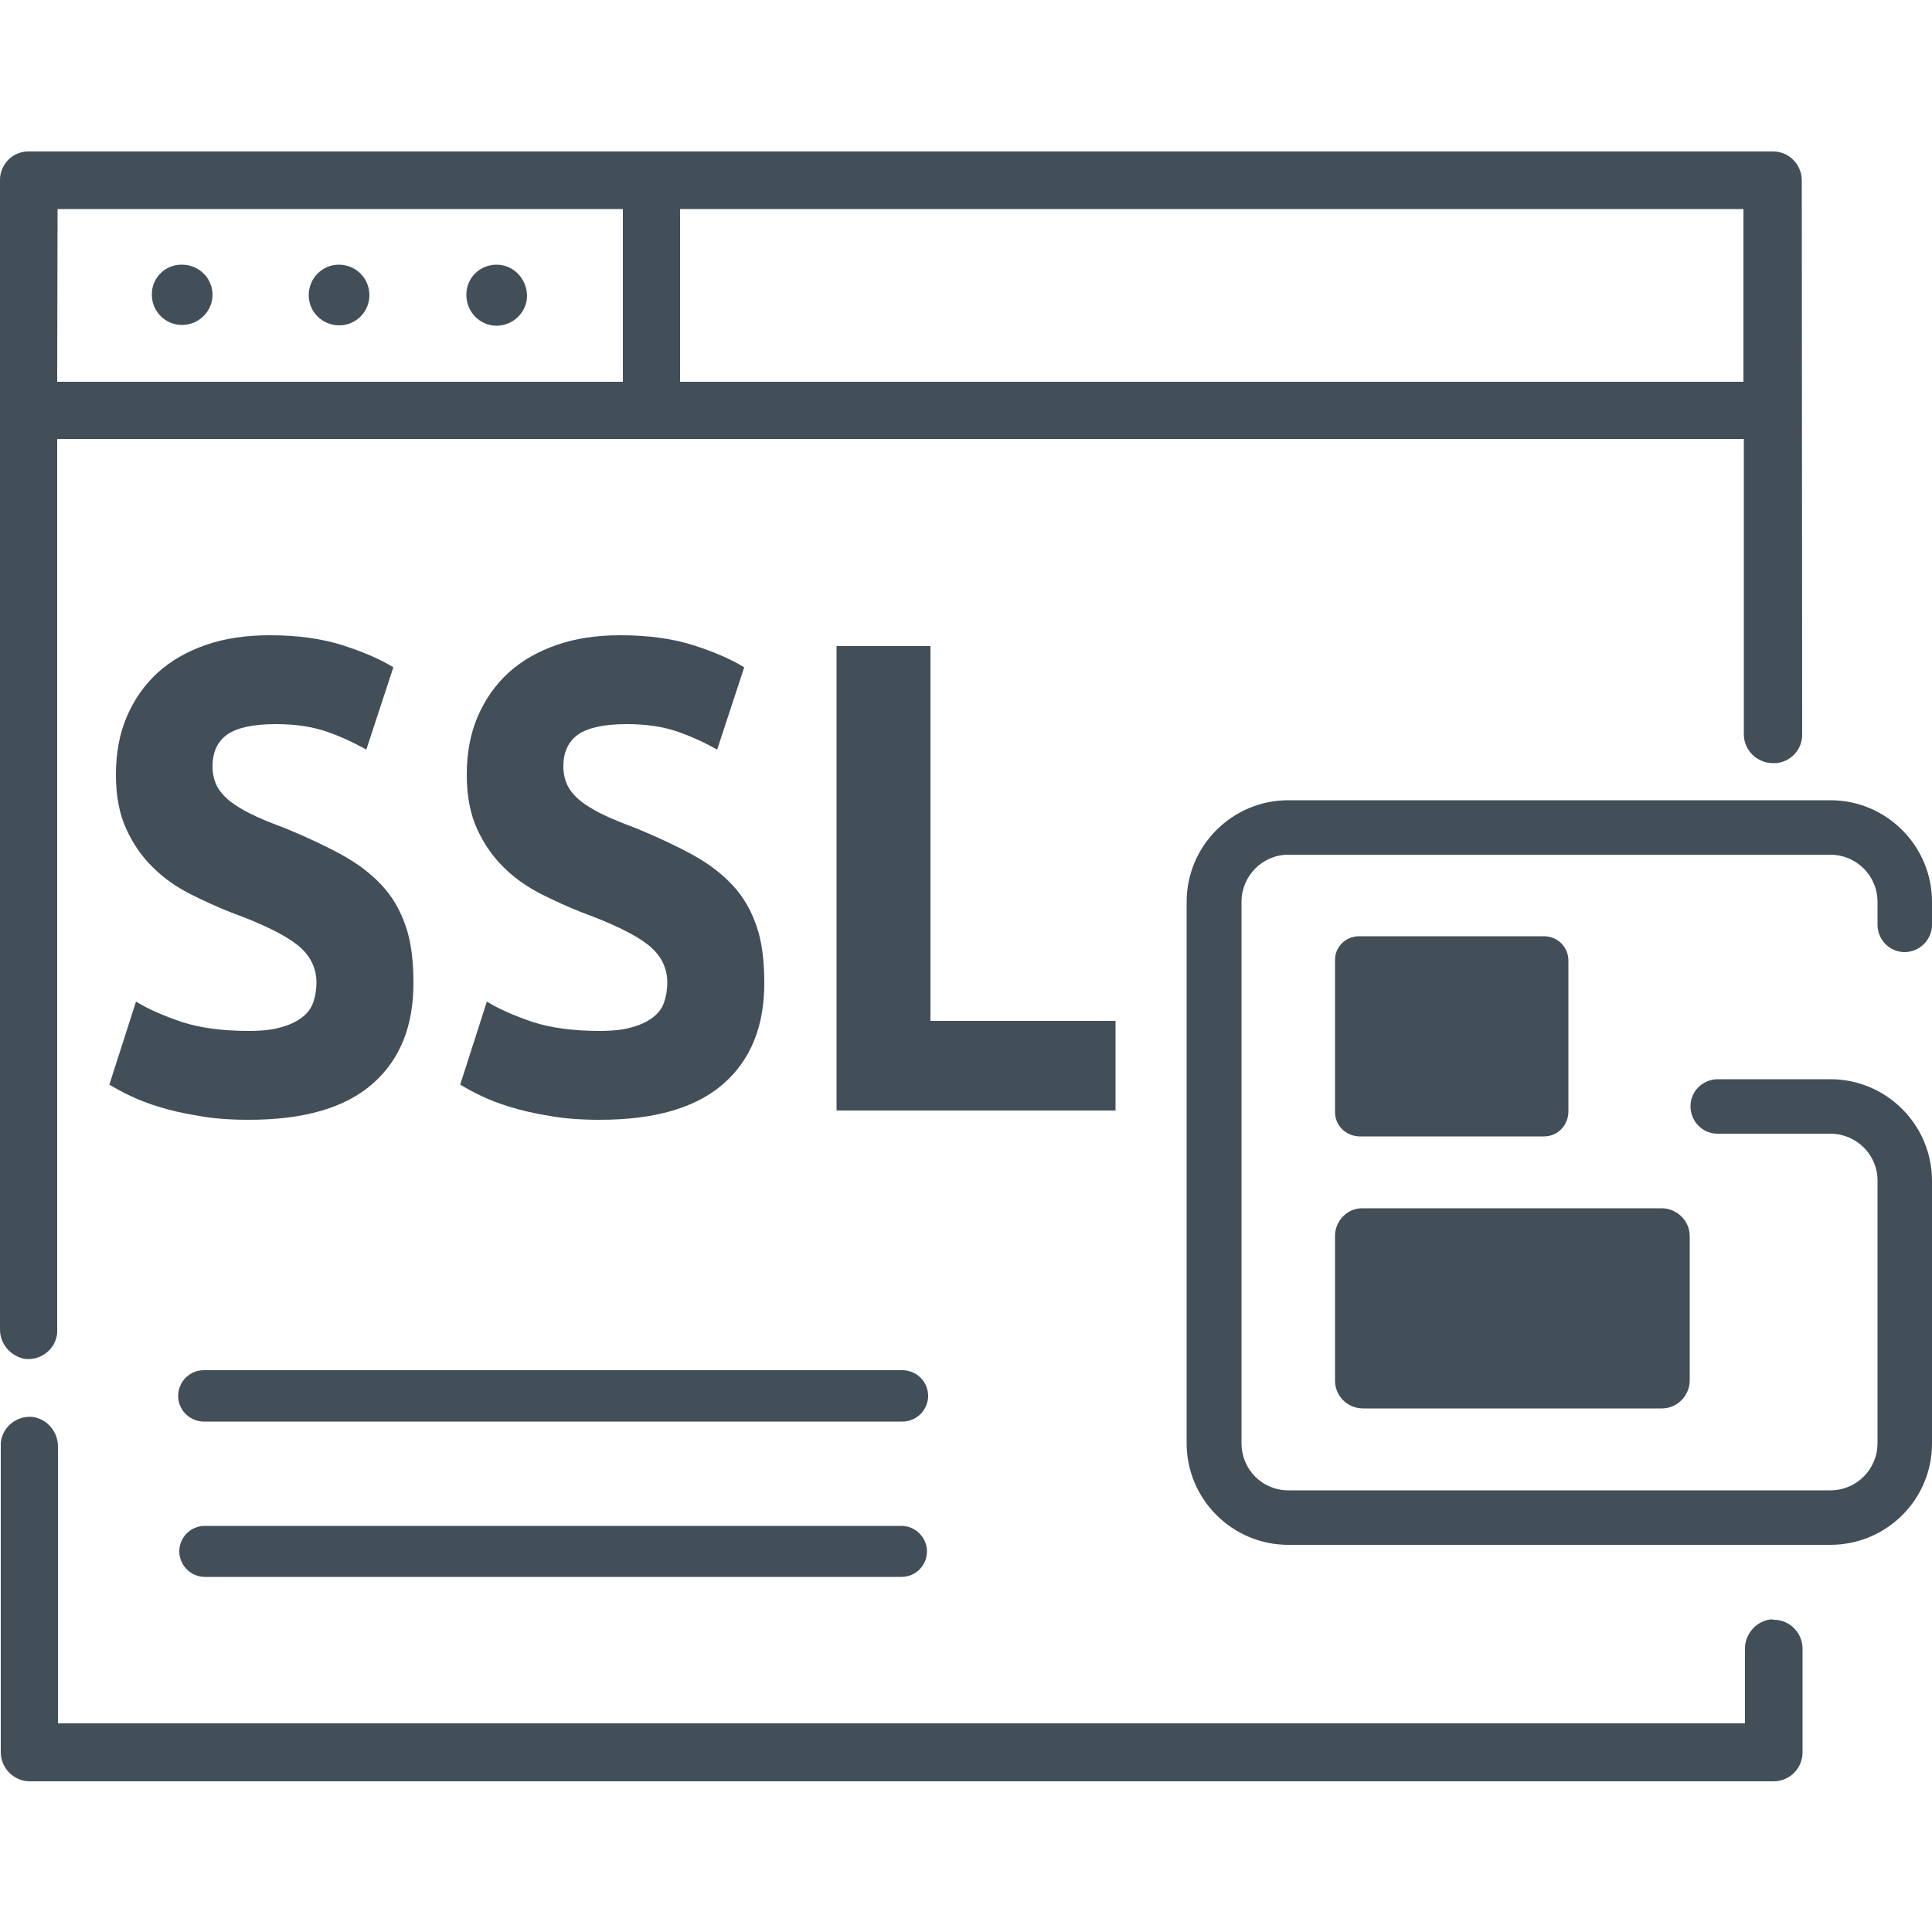
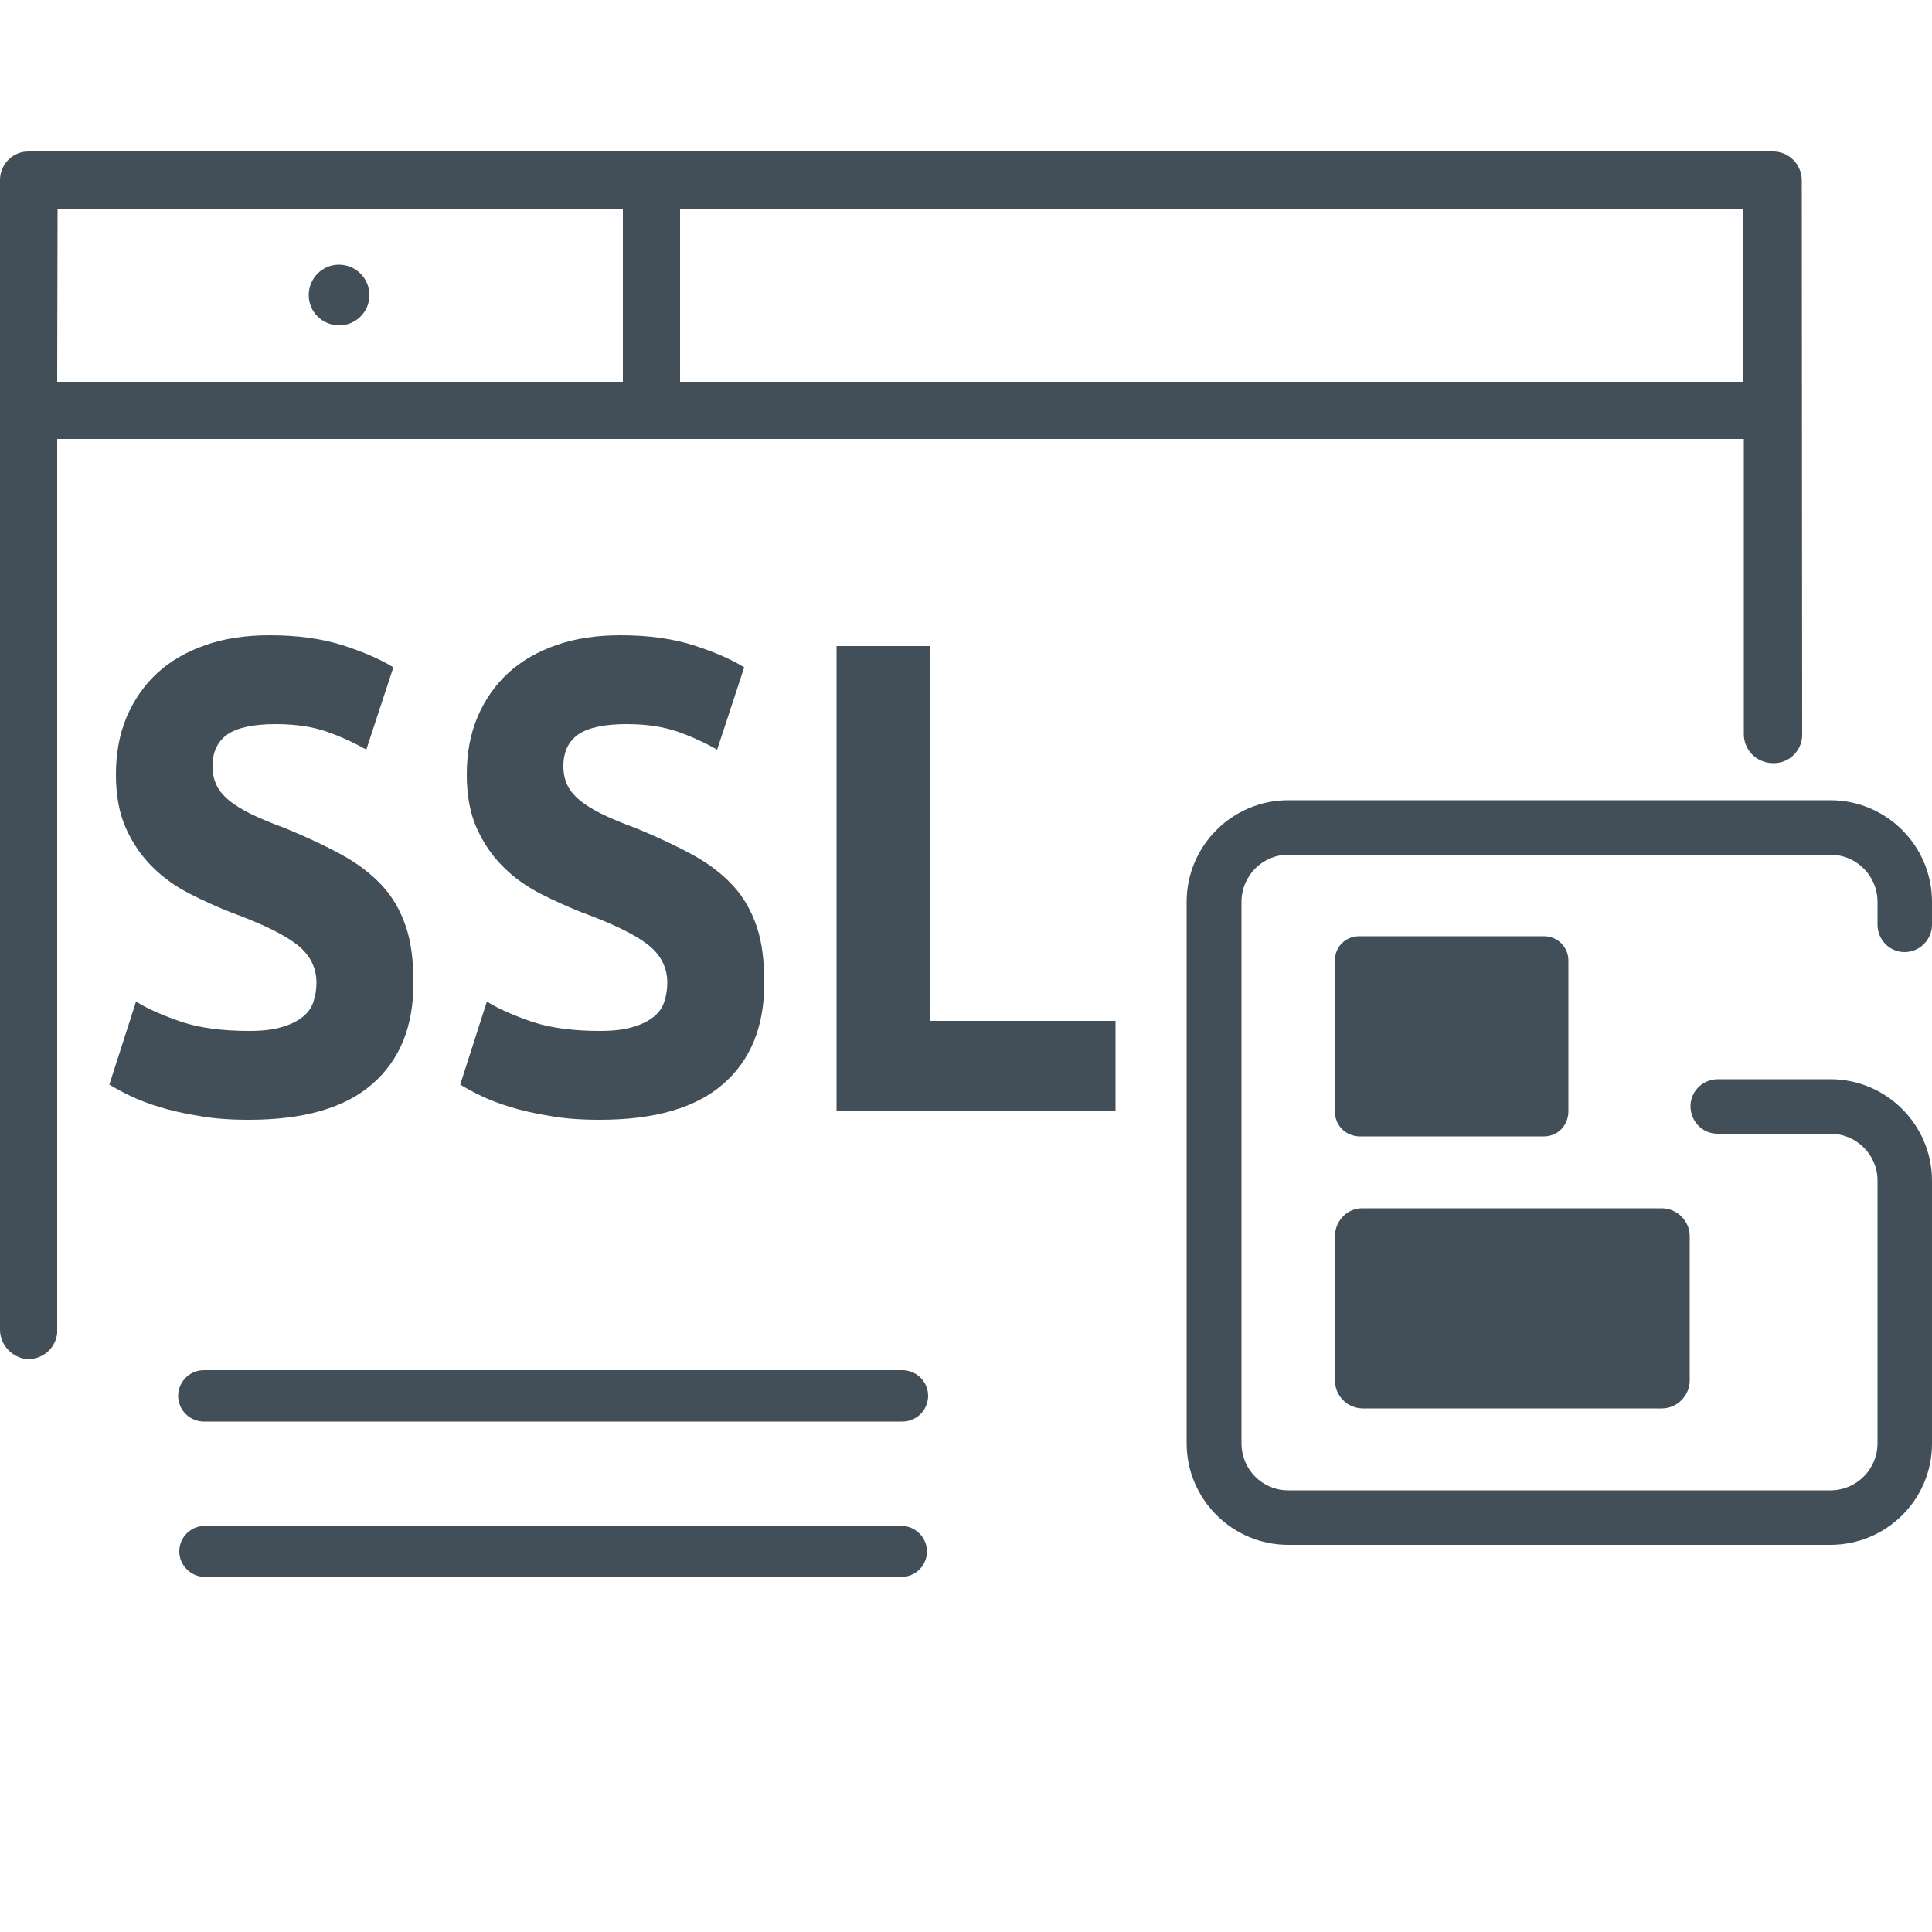
<svg xmlns="http://www.w3.org/2000/svg" version="1.1" id="Layer_1" x="0px" y="0px" viewBox="0 0 500 500" style="enable-background:new 0 0 500 500;" xml:space="preserve">
  <style type="text/css">
	.st0{fill:none;}
	.st1{fill:#434F58;}
</style>
  <path class="st0" d="M176,54.1h275.2v44.7H176L176,54.1z" />
-   <path class="st0" d="M226,201.2c-4.6-10.8-11.3-20.6-19.6-28.9c-8.4-8.3-18.2-14.9-29.1-19.5c-22.7-9.6-48.2-9.6-70.9,0  c-10.8,4.6-20.7,11.2-29.1,19.5c-8.3,8.3-15,18.1-19.6,28.9c-9.6,22.7-9.6,48.2,0,70.9c9.3,21.9,26.8,39.4,48.7,48.7  c22.7,9.6,48.2,9.6,70.9,0c21.9-9.3,39.4-26.8,48.7-48.7C235.6,249.5,235.6,223.9,226,201.2L226,201.2z M86.3,299.2  c-5.7-5.1-10.8-11-14.9-17.5c-4.2-6.6-7.5-13.7-9.7-21.2c-2.3-7.7-3.4-15.7-3.4-23.8c0-11.5,2.3-22.9,6.9-33.4l40.2,108.6  C98.5,308.6,92,304.3,86.3,299.2L86.3,299.2z M141.9,320.4c-4,0-8-0.3-12-0.9c-3.9-0.6-7.8-1.4-11.6-2.5l25.1-72.2l26.2,70.7  C160.7,318.7,151.3,320.4,141.9,320.4L141.9,320.4z M153.3,197c1.5-0.1,3-0.3,4.5-0.3c1.6-0.1,3.2-0.3,4.7-0.6  c2.4-0.3,3.4-1.5,3.1-3.6c-0.1-0.9-0.6-1.7-1.3-2.2c-0.7-0.6-1.6-0.9-2.5-0.9c-8.8,0.5-14.9,0.9-18.2,1.4c-4.6,0.5-9.2,0.5-13.8,0  L121,190l-3.1-0.4c-0.8-0.3-1.8-0.1-2.5,0.4c-0.7,0.5-1.2,1.3-1.3,2.2c-0.3,0.8-0.1,1.8,0.4,2.5c0.6,0.7,1.4,1.2,2.2,1.3  c0.2,0,1,0.1,2.6,0.3s3.8,0.5,6.6,0.8l13.2,35.4l-18.4,54.3L90.2,197c1.7-0.1,3.2-0.3,4.7-0.3c1.6-0.1,3.2-0.3,4.7-0.6  c2.4-0.3,3.4-1.5,3.2-3.6c-0.1-0.9-0.6-1.7-1.3-2.2c-0.7-0.6-1.6-0.9-2.5-0.9c-4.9,0.7-9.9,1.2-14.8,1.4c-4.5,0.1-8.5,0.1-12.1,0  c7.5-11.4,17.6-20.7,29.5-27.3c21.9-11.9,47.9-13.5,71.1-4.5c9.5,3.8,18.2,9.3,25.7,16.2c-2.5-0.3-5.1,0-7.4,1  c-2.4,1-4.6,3.2-6.5,6.6c-1.3,2.6-1.8,5.5-1.3,8.4c0.5,3.2,1.4,6.3,2.7,9.2c1.3,3,2.8,5.9,4.6,8.6c1.4,2.2,2.7,4.4,3.9,6.7  c2.2,3.9,3.5,8.2,3.7,12.7c0.3,5.3-0.3,10.6-1.9,15.6c-0.6,2.4-1.5,5.5-2.7,9.4c-1.1,3.4-2.4,7.9-3.9,13.2s-3.6,12.1-5.9,20.2  L153.3,197z M222.3,259c-2,7-4.8,13.7-8.5,20c-3.7,6.2-8.1,11.9-13.1,17c-5.1,5.1-10.8,9.6-17.1,13.1c0.9-2.4,2.3-6.4,4.3-12.1  s4-11.7,6.3-18c2.3-6.4,4.4-12.5,6.3-18.3c1.9-5.8,3.4-10,4.3-12.6c2.1-6,4.3-12.3,6.5-18.9c2.4-7.1,3.9-14.5,4.7-22  c0.1-1.6,0.2-3.2,0.2-4.8c0-1.6-0.2-3.2-0.4-4.8C225.6,216.5,227.9,238.4,222.3,259L222.3,259z" />
-   <path class="st0" d="M161.2,54.1H14.8v44.7h146.4V54.1z M47.1,84.2c-4.3,0-7.8-3.5-7.8-7.8c-0.1-4.3,3.4-7.8,7.6-7.8  c0.1,0,0.1,0,0.2,0c4.3,0,7.8,3.5,7.8,7.9C55,80.6,51.5,84.2,47.1,84.2z M87.7,84.2c-4.3,0-7.8-3.5-7.8-7.9c0-4.3,3.5-7.8,7.9-7.8  c4.3,0,7.8,3.5,7.8,7.8C95.6,80.6,92.1,84.1,87.7,84.2z M128.5,84.2c-4.3,0-7.8-3.5-7.8-7.8c0-4.3,3.4-7.8,7.7-7.8  c0.1,0,0.1,0,0.2,0c4.3,0,7.9,3.5,7.9,7.8C136.3,80.6,132.8,84.2,128.5,84.2C128.5,84.2,128.5,84.2,128.5,84.2z" />
+   <path class="st0" d="M161.2,54.1H14.8v44.7V54.1z M47.1,84.2c-4.3,0-7.8-3.5-7.8-7.8c-0.1-4.3,3.4-7.8,7.6-7.8  c0.1,0,0.1,0,0.2,0c4.3,0,7.8,3.5,7.8,7.9C55,80.6,51.5,84.2,47.1,84.2z M87.7,84.2c-4.3,0-7.8-3.5-7.8-7.9c0-4.3,3.5-7.8,7.9-7.8  c4.3,0,7.8,3.5,7.8,7.8C95.6,80.6,92.1,84.1,87.7,84.2z M128.5,84.2c-4.3,0-7.8-3.5-7.8-7.8c0-4.3,3.4-7.8,7.7-7.8  c0.1,0,0.1,0,0.2,0c4.3,0,7.9,3.5,7.9,7.8C136.3,80.6,132.8,84.2,128.5,84.2C128.5,84.2,128.5,84.2,128.5,84.2z" />
  <g>
    <path class="st1" d="M87.7,68.5c-4.3,0-7.8,3.5-7.8,7.9c0,4.3,3.5,7.8,7.9,7.8c4.3,0,7.8-3.5,7.8-7.8C95.6,72,92.1,68.5,87.7,68.5z   " />
-     <path class="st1" d="M128.5,68.5c-4.3,0-7.8,3.4-7.8,7.7c0,0.1,0,0.1,0,0.2c0,4.3,3.5,7.9,7.8,7.9c4.3,0,7.9-3.5,7.9-7.8   C136.3,72,132.8,68.5,128.5,68.5C128.5,68.5,128.5,68.5,128.5,68.5z" />
-     <path class="st1" d="M47.1,68.5c-4.3-0.1-7.8,3.4-7.8,7.6c0,0.1,0,0.1,0,0.2c0,4.3,3.5,7.8,7.8,7.8s7.9-3.5,7.9-7.8   C55,72,51.5,68.5,47.1,68.5C47.1,68.5,47.1,68.5,47.1,68.5z" />
    <path class="st1" d="M6.6,351.7c4.1,0.4,7.8-2.6,8.2-6.7c0-0.3,0-0.5,0-0.8V113.6h436.5V190c0,4.1,3.3,7.4,7.4,7.5   c4.1,0.2,7.5-3,7.7-7c0-0.1,0-0.2,0-0.3l-0.1-143.5c0-4.1-3.3-7.5-7.4-7.5c0,0-0.1,0-0.1,0H7.5c-4.1-0.1-7.4,3.2-7.5,7.2   c0,0.1,0,0.2,0,0.2v297.3C-0.1,347.8,2.8,351.1,6.6,351.7L6.6,351.7z M176,54.1h275.2v44.7H176V54.1z M14.9,54.1h146.3v44.7H14.8   L14.9,54.1z" />
    <path class="st1" d="M233.3,354.6H53c-3.7-0.1-6.7,2.7-6.9,6.4c-0.1,3.7,2.7,6.7,6.4,6.9c0.2,0,0.3,0,0.5,0h180.3   c3.7,0.1,6.7-2.7,6.9-6.4c0.1-3.7-2.7-6.7-6.4-6.9C233.6,354.6,233.4,354.6,233.3,354.6z" />
    <path class="st1" d="M233.3,394.9H53c-3.7,0-6.6,3-6.6,6.6s3,6.6,6.6,6.6h180.3c3.7,0,6.6-3,6.6-6.6S236.9,394.9,233.3,394.9z" />
    <path class="st1" d="M345.5,357.3c0,3.9,3.1,7.1,7.1,7.2c0,0,0.1,0,0.1,0h77.4c3.9,0,7.1-3.2,7.2-7.1c0,0,0-0.1,0-0.1v-37.4   c0-3.9-3.2-7.1-7.1-7.2c0,0-0.1,0-0.1,0h-77.4c-3.9-0.1-7.1,3.1-7.2,7c0,0.1,0,0.1,0,0.2V357.3z" />
    <path class="st1" d="M399.6,294.1c3.5,0,6.2-2.8,6.3-6.3v-39.2c0-3.5-2.8-6.3-6.3-6.3h-47.9c-3.4,0-6.2,2.7-6.2,6.1   c0,0.1,0,0.1,0,0.2v39.2c0,3.5,2.8,6.2,6.3,6.3H399.6z" />
    <path class="st1" d="M492.9,246.4c3.9,0,7.1-3.2,7.1-7.1v-5.9c0-14.5-11.8-26.3-26.3-26.3H333.4c-14.5,0-26.3,11.8-26.3,26.3v140.1   c0,14.5,11.8,26.3,26.3,26.3h140.3c14.5,0,26.3-11.7,26.3-26.2v-68c0-14.5-11.8-26.3-26.3-26.3h-28.9c-3.9-0.1-7.2,2.9-7.3,6.8   s2.9,7.2,6.8,7.3c0.2,0,0.4,0,0.5,0h28.9c6.7,0,12.2,5.4,12.2,12.1c0,0,0,0,0,0v68c0,6.7-5.4,12.2-12.2,12.2l0,0H333.4   c-6.7,0-12.1-5.4-12.1-12.2V233.4c0-6.7,5.4-12.2,12.1-12.2h140.3c6.7,0,12.2,5.4,12.2,12.2l0,0v5.9   C485.9,243.2,489,246.4,492.9,246.4z" />
-     <path class="st1" d="M458.2,419.1c-3.8,0.5-6.7,3.9-6.6,7.7V446H15v-71.6c0-3.9-2.8-7.2-6.6-7.7c-4.1-0.4-7.8,2.6-8.2,6.7   c0,0.3,0,0.5,0,0.8v79.3c0,4.1,3.4,7.5,7.5,7.5h451.3c4.1,0,7.5-3.3,7.5-7.5c0,0,0,0,0,0v-26.8c0-4.1-3.3-7.5-7.4-7.5   C458.7,419.1,458.4,419.1,458.2,419.1L458.2,419.1z" />
    <g>
      <path class="st1" d="M64.4,266.8c3.4,0,6.3-0.3,8.5-1c2.2-0.6,4-1.5,5.4-2.6c1.4-1.1,2.3-2.4,2.8-3.9c0.5-1.5,0.8-3.2,0.8-5    c0-3.9-1.7-7.2-5-9.8c-3.3-2.6-9-5.4-17.2-8.4c-3.5-1.4-7.1-3-10.6-4.8c-3.5-1.8-6.7-4-9.5-6.8c-2.8-2.7-5.1-6-6.9-9.9    c-1.8-3.9-2.7-8.6-2.7-14.1c0-5.6,0.9-10.5,2.8-15c1.9-4.4,4.5-8.2,8-11.4c3.4-3.1,7.6-5.5,12.5-7.2c4.9-1.7,10.4-2.5,16.5-2.5    c7.3,0,13.6,0.9,18.9,2.6c5.3,1.7,9.7,3.6,13.1,5.7l-7,21.3c-3-1.7-6.4-3.3-10.1-4.6c-3.7-1.3-8.1-2-13.3-2    c-5.8,0-10,0.9-12.6,2.7c-2.5,1.8-3.8,4.5-3.8,8.2c0,2.2,0.5,4,1.4,5.6c0.9,1.5,2.3,2.9,4,4.1c1.7,1.2,3.7,2.3,5.9,3.3    c2.2,1,4.7,2,7.4,3c5.6,2.3,10.5,4.6,14.7,6.9c4.2,2.3,7.6,4.9,10.4,7.9c2.8,3,4.8,6.5,6.2,10.6c1.4,4,2,9,2,14.7    c0,11.2-3.5,19.9-10.6,26.1c-7.1,6.2-17.7,9.3-32,9.3c-4.8,0-9.1-0.3-12.9-1c-3.8-0.6-7.3-1.4-10.2-2.3c-3-0.9-5.5-1.9-7.6-2.9    c-2.1-1-3.9-2-5.4-2.9l6.9-21.5c3.2,2,7.2,3.7,11.9,5.3C51.7,266,57.5,266.8,64.4,266.8z" />
      <path class="st1" d="M155.2,266.8c3.4,0,6.3-0.3,8.5-1c2.2-0.6,4-1.5,5.4-2.6c1.4-1.1,2.3-2.4,2.8-3.9c0.5-1.5,0.8-3.2,0.8-5    c0-3.9-1.7-7.2-5-9.8c-3.3-2.6-9-5.4-17.2-8.4c-3.5-1.4-7.1-3-10.6-4.8c-3.5-1.8-6.7-4-9.5-6.8c-2.8-2.7-5.1-6-6.9-9.9    c-1.8-3.9-2.7-8.6-2.7-14.1c0-5.6,0.9-10.5,2.8-15c1.9-4.4,4.5-8.2,8-11.4c3.4-3.1,7.6-5.5,12.5-7.2c4.9-1.7,10.4-2.5,16.5-2.5    c7.3,0,13.6,0.9,18.9,2.6c5.3,1.7,9.7,3.6,13.1,5.7l-7,21.3c-3-1.7-6.4-3.3-10.1-4.6c-3.7-1.3-8.1-2-13.3-2    c-5.8,0-10,0.9-12.6,2.7c-2.5,1.8-3.8,4.5-3.8,8.2c0,2.2,0.5,4,1.4,5.6c0.9,1.5,2.3,2.9,4,4.1c1.7,1.2,3.7,2.3,5.9,3.3    c2.2,1,4.7,2,7.4,3c5.6,2.3,10.5,4.6,14.7,6.9c4.2,2.3,7.6,4.9,10.4,7.9c2.8,3,4.8,6.5,6.2,10.6c1.4,4,2,9,2,14.7    c0,11.2-3.5,19.9-10.6,26.1c-7.1,6.2-17.7,9.3-32,9.3c-4.8,0-9.1-0.3-12.9-1c-3.8-0.6-7.3-1.4-10.2-2.3c-3-0.9-5.5-1.9-7.6-2.9    c-2.1-1-3.9-2-5.4-2.9l6.9-21.5c3.2,2,7.2,3.7,11.9,5.3C142.5,266,148.3,266.8,155.2,266.8z" />
      <path class="st1" d="M288.7,264.2v23.2h-72.2V167.2h24.3v97H288.7z" />
    </g>
  </g>
</svg>